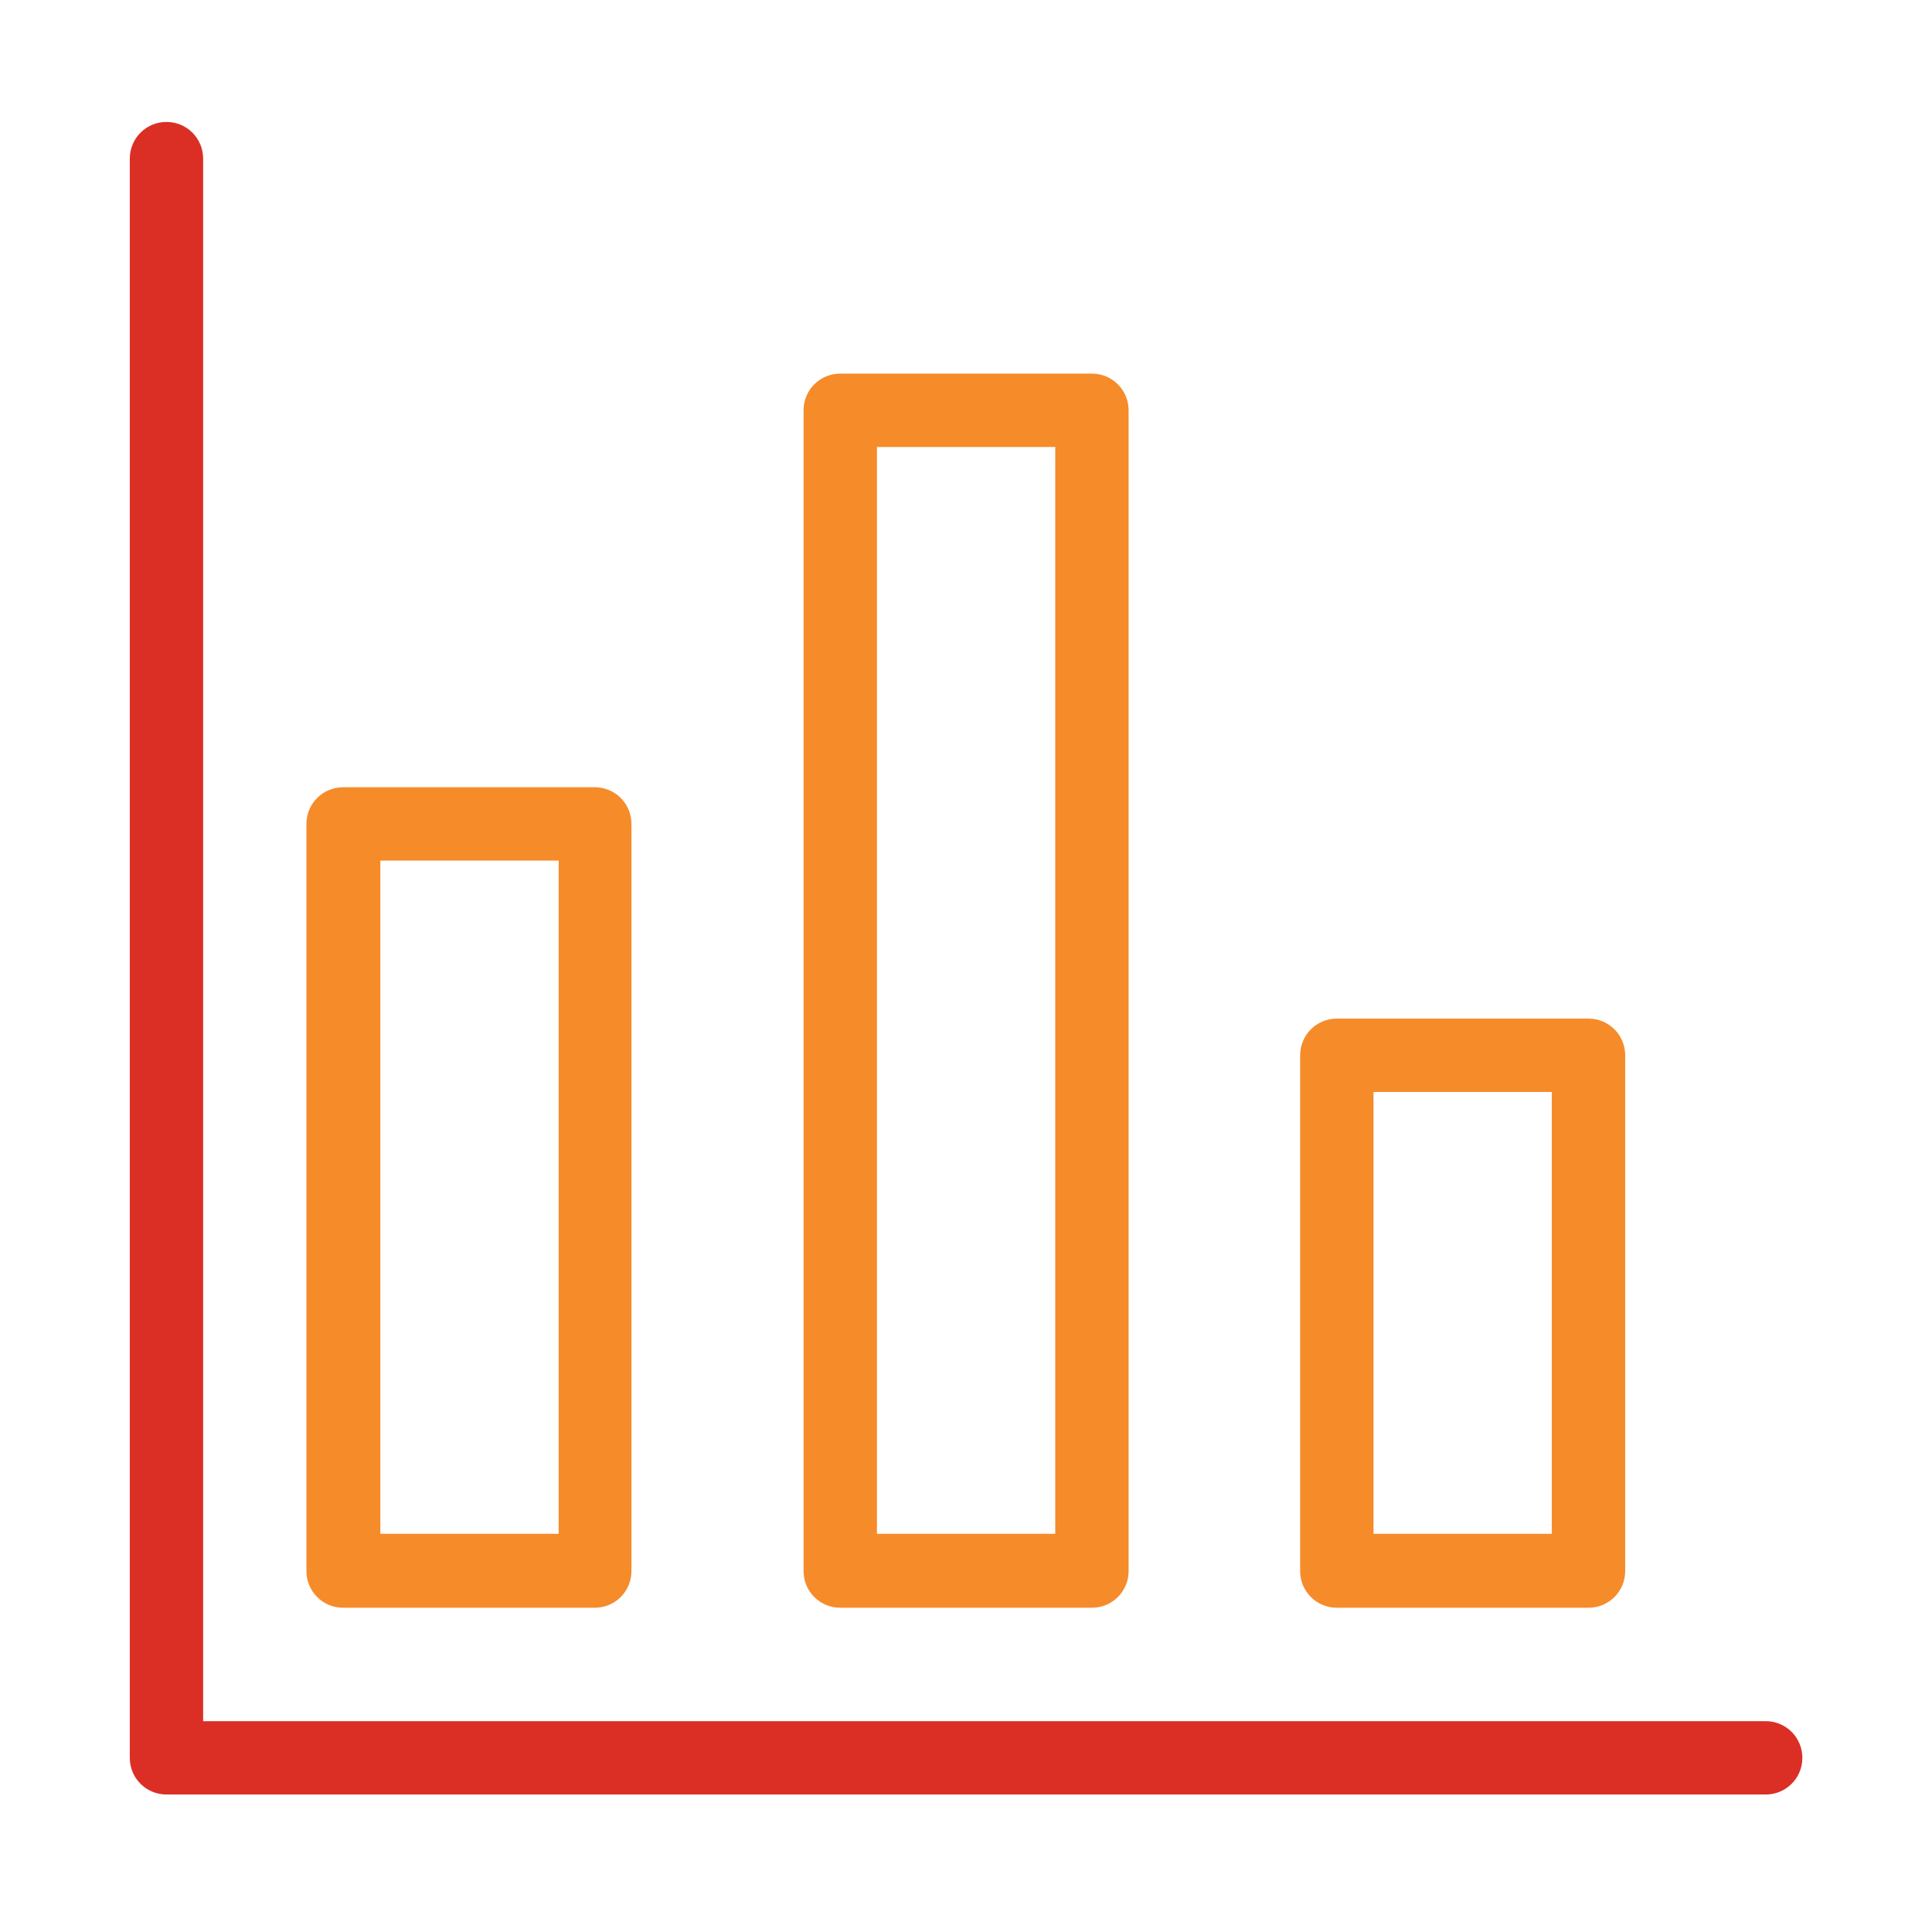
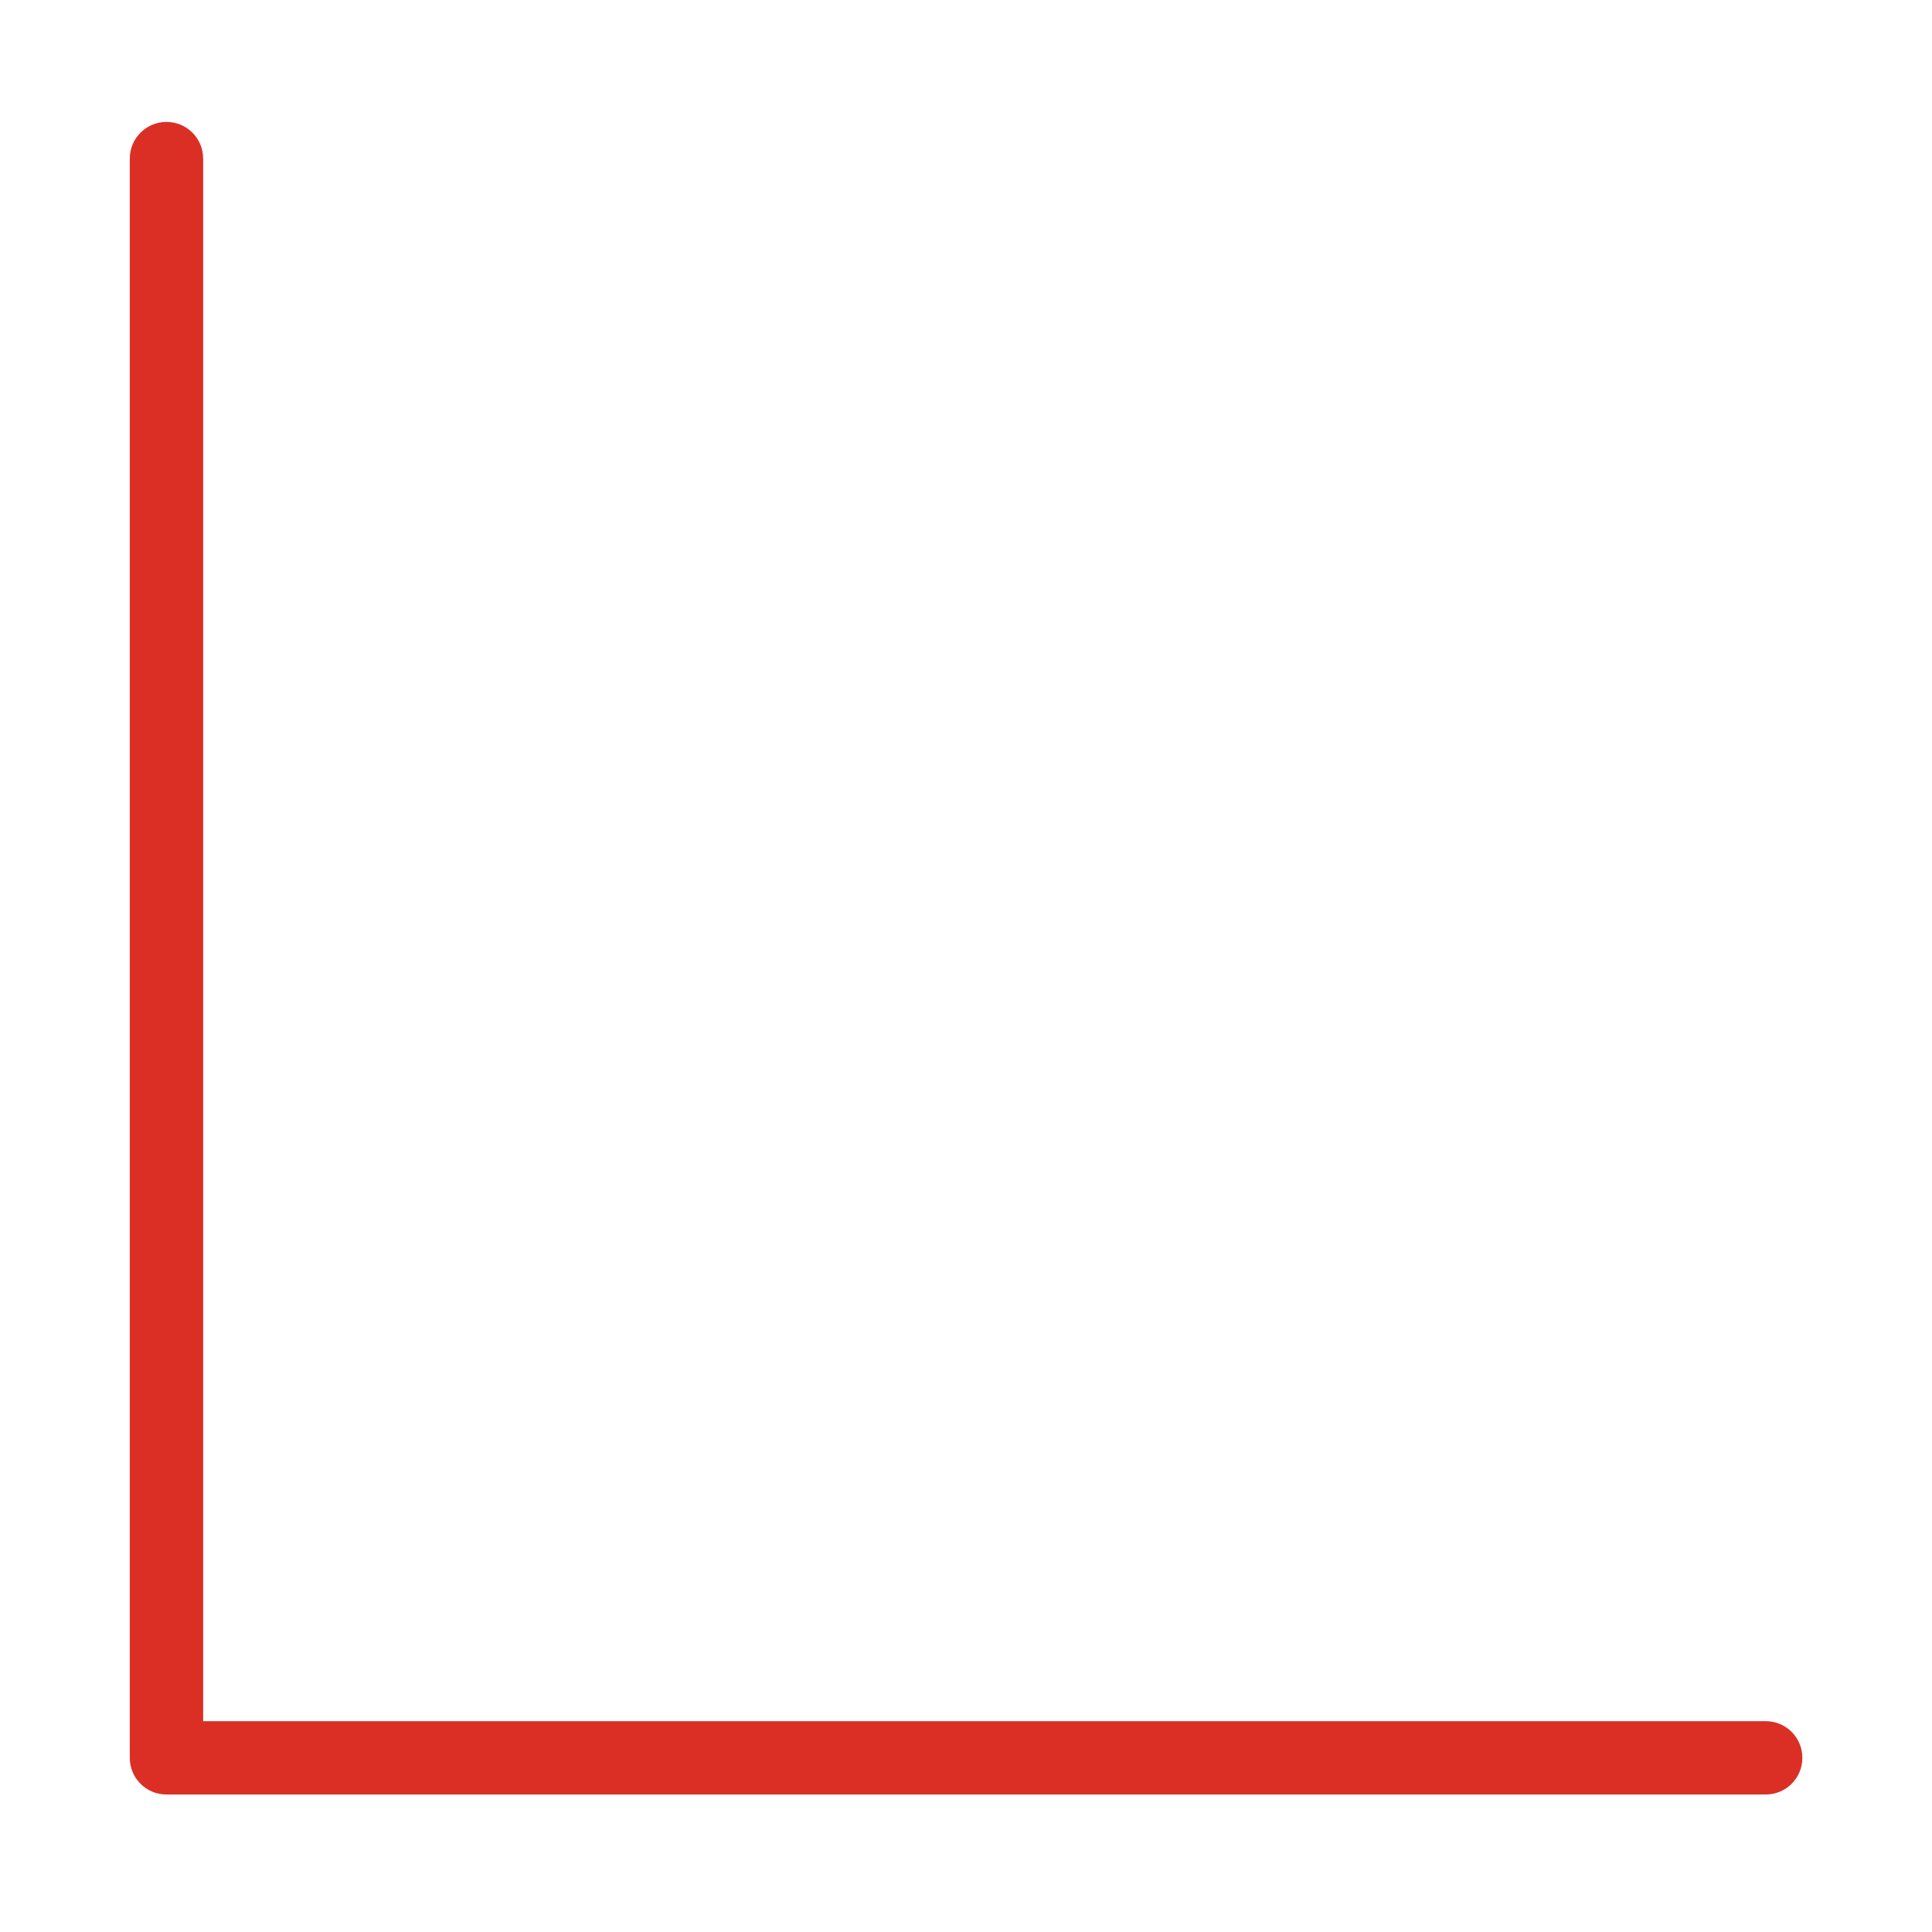
<svg xmlns="http://www.w3.org/2000/svg" width="61" height="61" viewBox="0 0 61 61" fill="none">
-   <path d="M42.208 50.762H50.155C50.796 50.762 51.313 50.245 51.313 49.604V33.319C51.313 32.678 50.796 32.161 50.155 32.161H42.208C41.567 32.161 41.05 32.678 41.05 33.319V49.604C41.05 50.245 41.567 50.762 42.208 50.762ZM43.366 34.477H48.996V48.428H43.366V34.477ZM26.529 50.762H34.476C35.117 50.762 35.634 50.245 35.634 49.604V12.955C35.634 12.313 35.117 11.796 34.476 11.796H26.529C25.888 11.796 25.371 12.313 25.371 12.955V49.604C25.371 50.245 25.888 50.762 26.529 50.762ZM27.688 14.113H33.318V48.428H27.688V14.113ZM10.833 50.762H18.779C19.421 50.762 19.937 50.245 19.937 49.604V26.014C19.937 25.373 19.421 24.856 18.779 24.856H10.833C10.191 24.856 9.675 25.373 9.675 26.014V49.604C9.675 50.245 10.191 50.762 10.833 50.762ZM12.009 27.172H17.639V48.428H12.009V27.172Z" fill="#F68B2A" />
  <path d="M55.749 54.343H6.414V5.008C6.414 4.367 5.898 3.85 5.256 3.85C4.615 3.85 4.098 4.367 4.098 5.008V55.501C4.098 56.143 4.615 56.659 5.256 56.659H55.749C56.391 56.659 56.907 56.143 56.907 55.501C56.907 54.86 56.391 54.343 55.749 54.343Z" fill="#DB2F26" />
</svg>